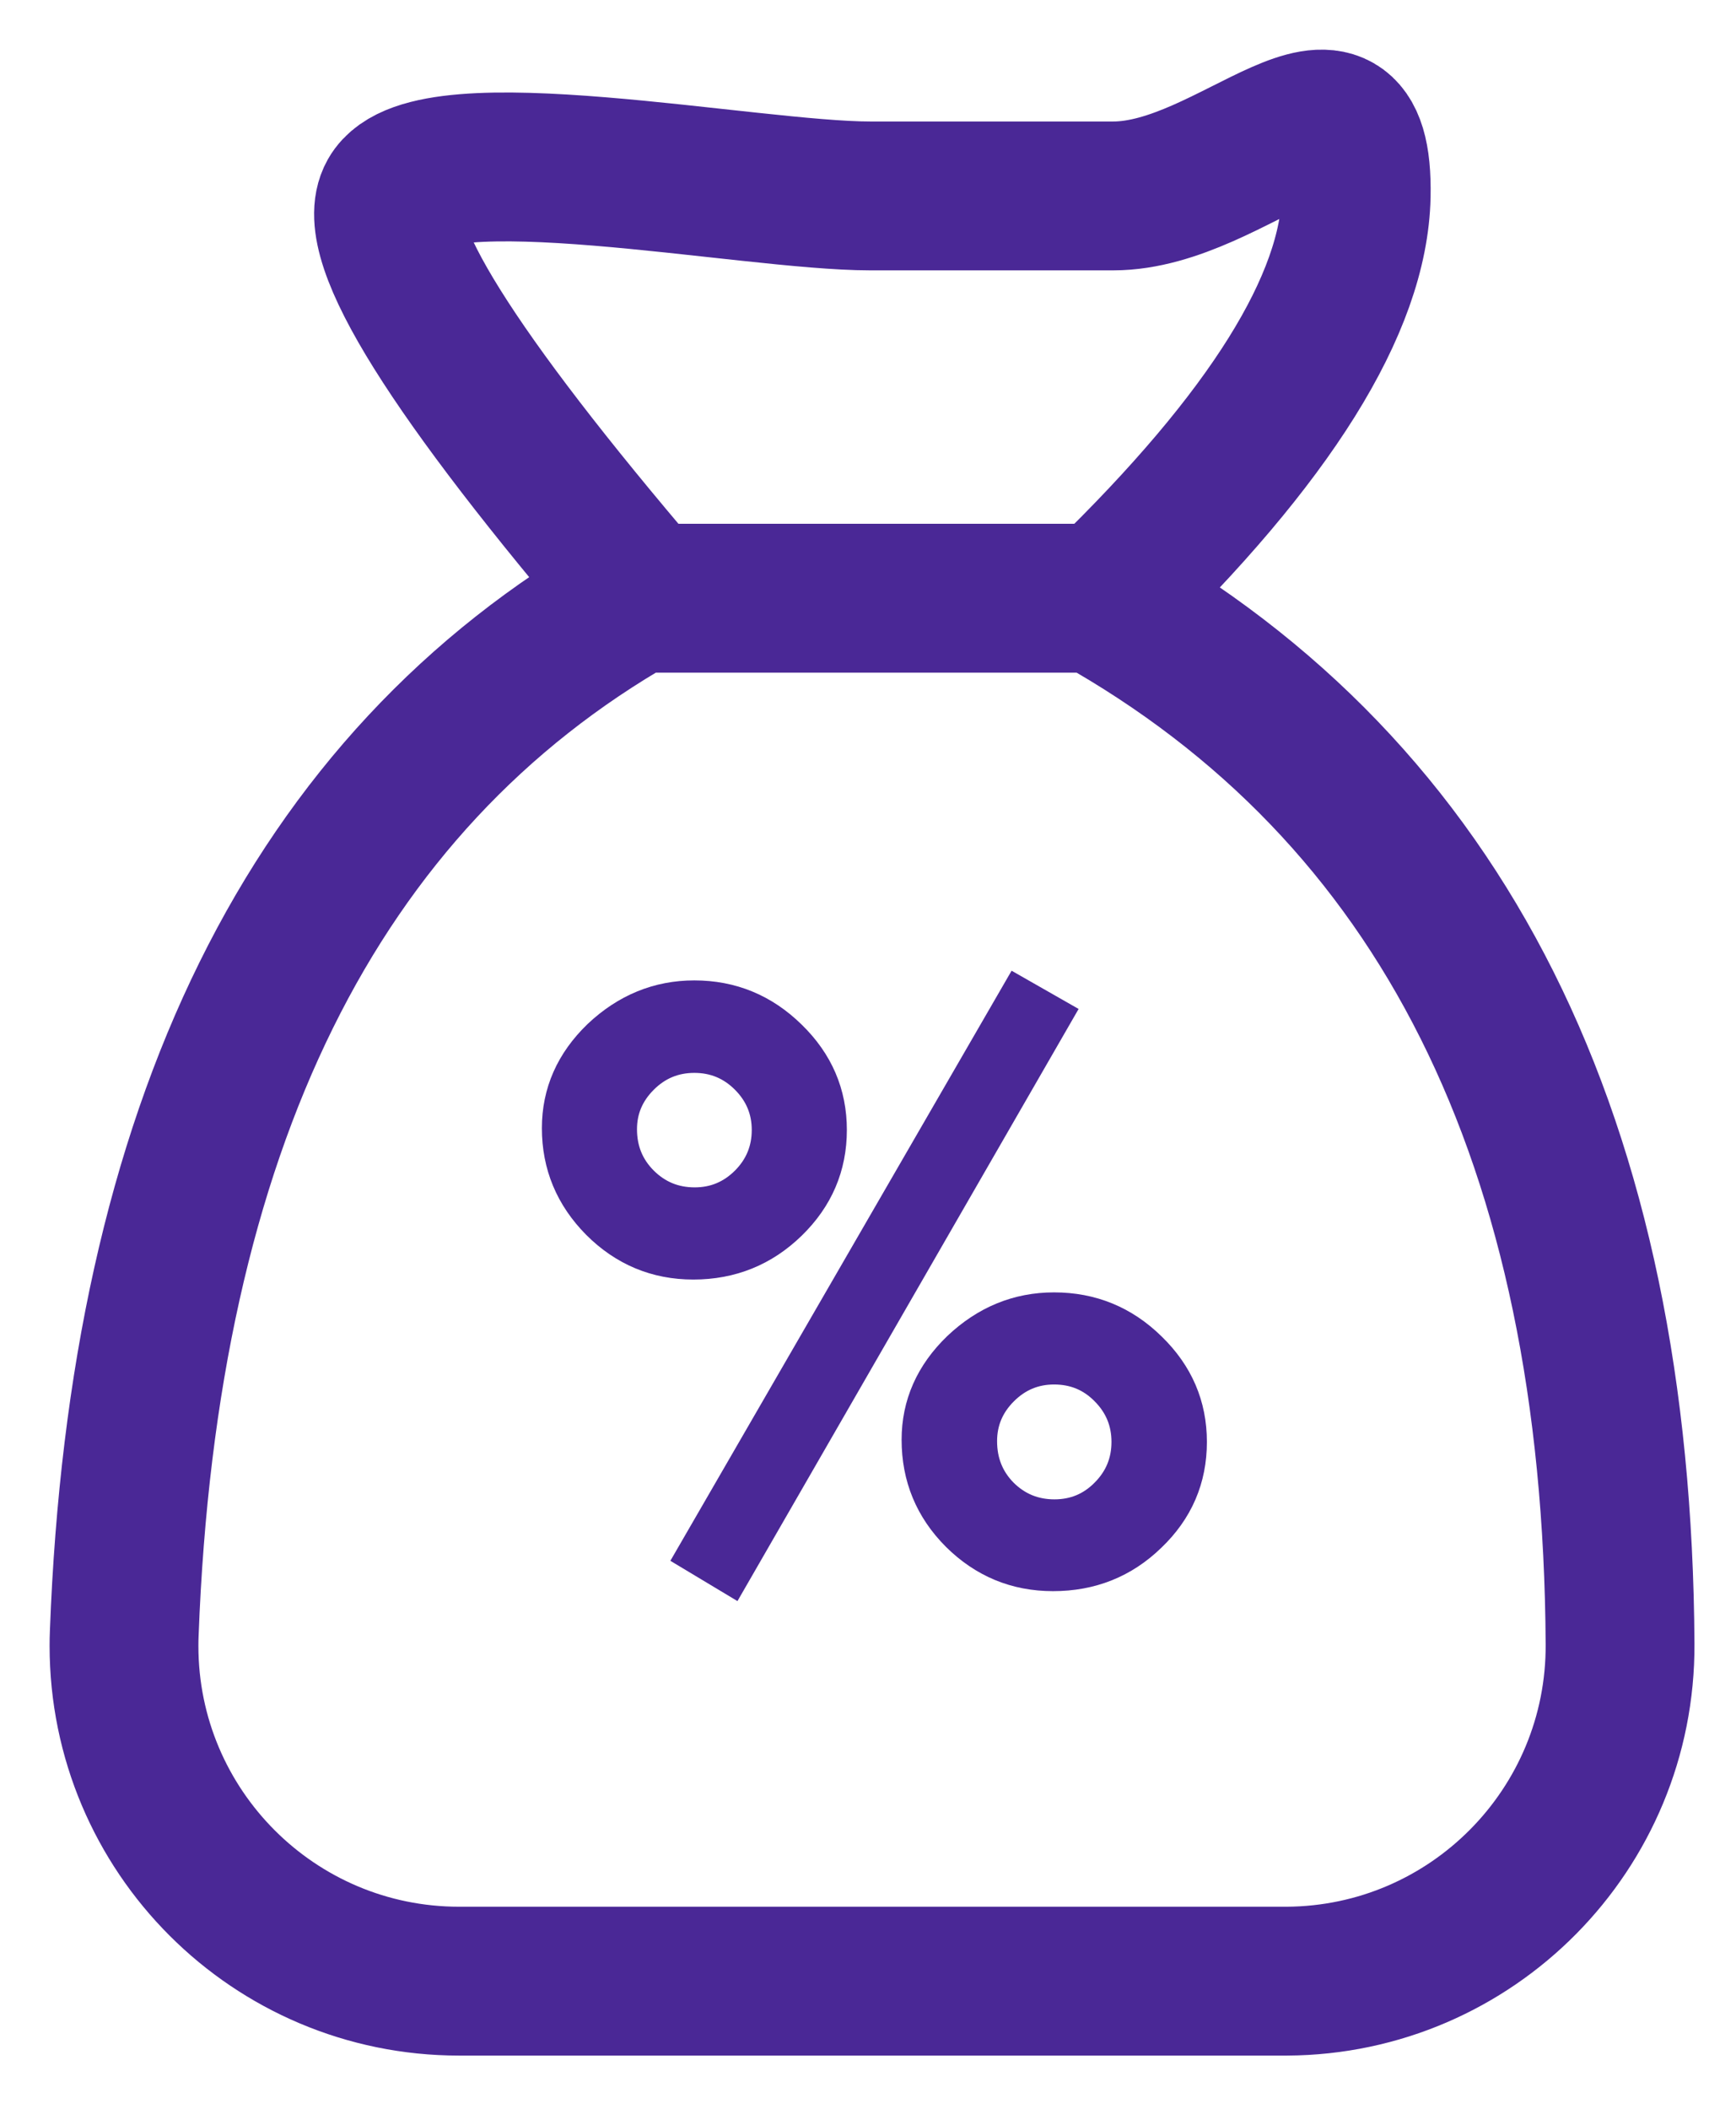
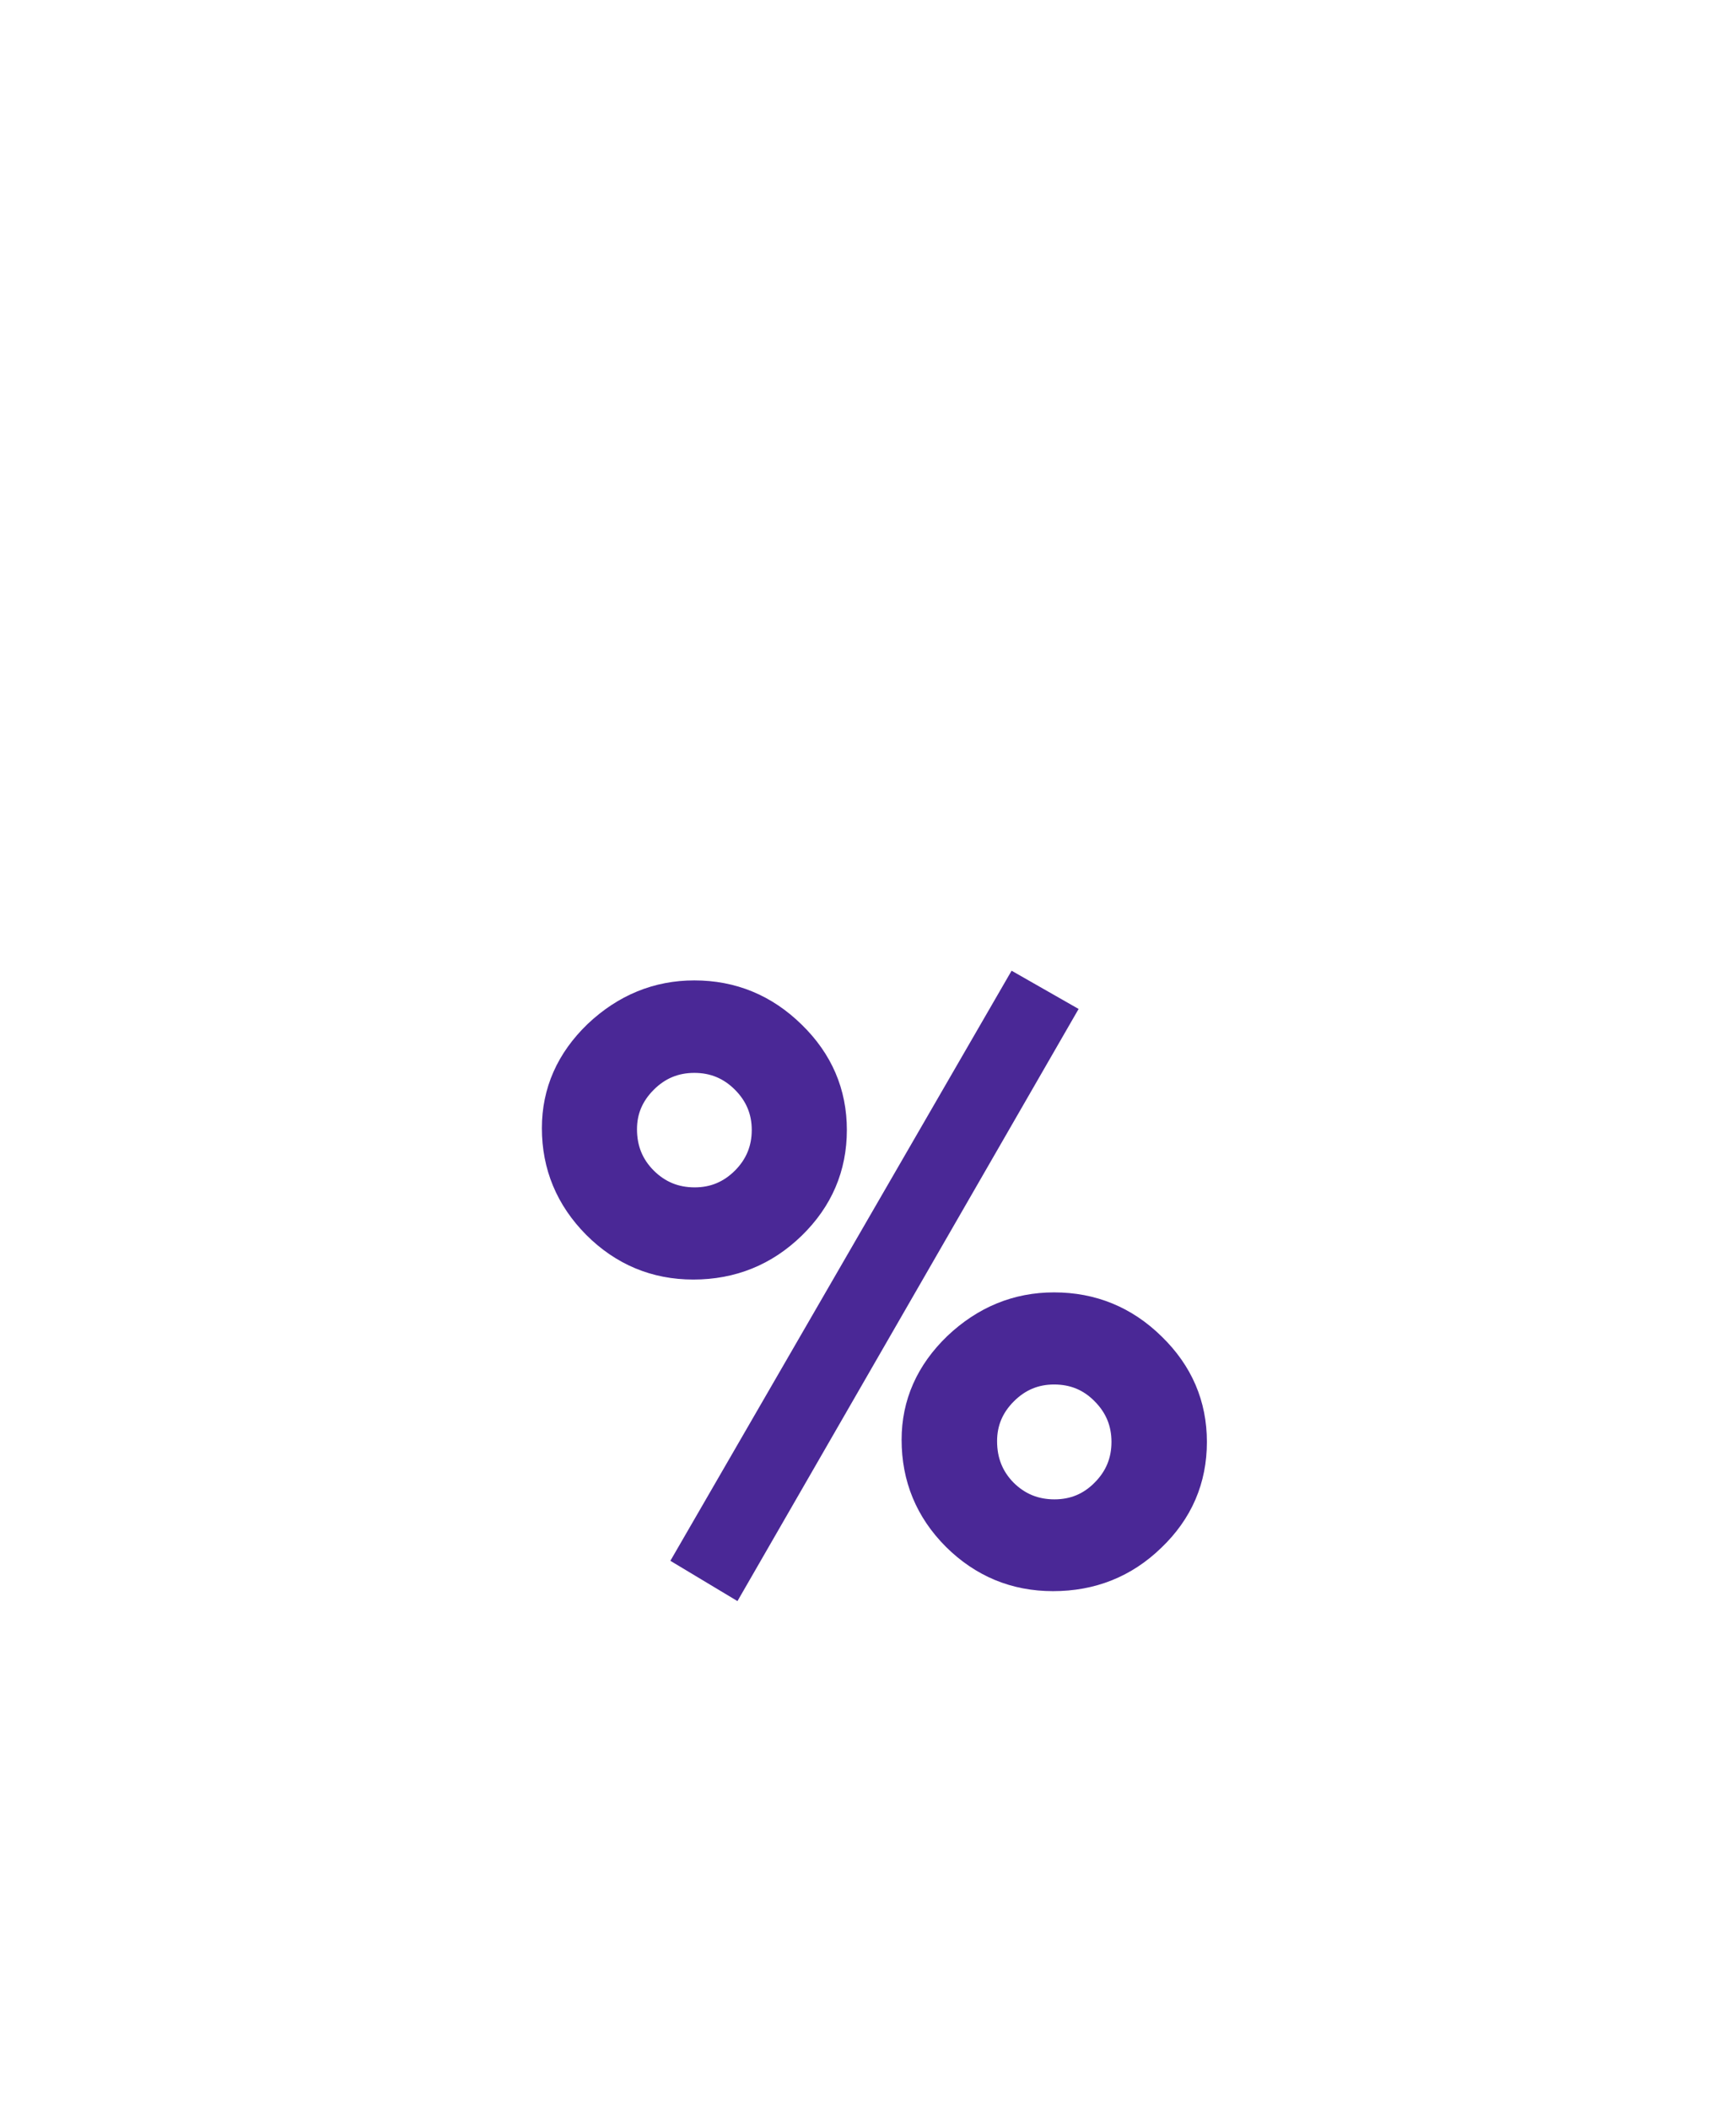
<svg xmlns="http://www.w3.org/2000/svg" width="28px" height="34px" viewBox="0 0 28 34" version="1.1">
  <title>taxes-desktop</title>
  <g id="Page-1" stroke="none" stroke-width="1" fill="none" fill-rule="evenodd">
    <g id="altac" transform="translate(-1070, -649)" stroke="#4A2896">
      <g id="taxes-desktop" transform="translate(1072, 651)">
-         <path d="M8.252,7.645 C11.09,7.645 13.387,7.645 15.684,7.645 C21.27,10.773 24.085,16.393 24.13,24.507 C24.146,27.492 21.74,29.926 18.755,29.942 C18.745,29.942 18.735,29.942 18.725,29.942 L5.405,29.942 C2.42,29.942 4.36451889e-09,27.522 4.36451852e-09,24.537 C4.36451852e-09,24.469 0.001,24.402 0.004,24.334 C0.31,16.175 3.059,10.612 8.252,7.645 Z M4.333,1.159 C4.924,0.107 10.076,1.159 12.036,1.159 C13.995,1.159 13.995,1.159 15.955,1.159 C17.914,1.159 19.928,-1.448 19.874,1.159 C19.837,2.897 18.486,5.059 15.82,7.645 L8.387,7.645 C5.29,4.022 3.939,1.86 4.333,1.159 Z" id="Combined-Shape" stroke-width="2.4" />
        <path d="M9.805,23.469 L15.055,14.36 L14.408,13.991 L9.152,23.077 L9.805,23.469 Z M9.182,18.38 C9.795,18.38 10.32,18.168 10.755,17.745 C11.191,17.321 11.409,16.812 11.409,16.218 C11.409,15.628 11.191,15.122 10.755,14.698 C10.32,14.271 9.801,14.057 9.199,14.057 C8.613,14.057 8.097,14.269 7.649,14.692 C7.21,15.116 6.99,15.615 6.99,16.189 C6.99,16.786 7.204,17.301 7.632,17.733 C8.063,18.164 8.58,18.38 9.182,18.38 Z M9.205,17.394 C8.877,17.394 8.598,17.279 8.368,17.05 C8.138,16.82 8.024,16.539 8.024,16.206 C8.024,15.894 8.138,15.623 8.368,15.393 C8.598,15.163 8.875,15.048 9.199,15.048 C9.524,15.048 9.801,15.163 10.031,15.393 C10.26,15.623 10.375,15.898 10.375,16.218 C10.375,16.543 10.26,16.82 10.031,17.05 C9.801,17.279 9.526,17.394 9.205,17.394 Z M14.984,23.404 C15.601,23.404 16.126,23.194 16.557,22.775 C16.997,22.355 17.216,21.846 17.216,21.248 C17.216,20.658 16.999,20.152 16.563,19.728 C16.128,19.3 15.607,19.087 15.001,19.087 C14.415,19.087 13.899,19.298 13.451,19.722 C13.012,20.146 12.792,20.643 12.792,21.213 C12.792,21.818 13.006,22.335 13.434,22.763 C13.865,23.19 14.382,23.404 14.984,23.404 Z M15.007,22.424 C14.679,22.424 14.4,22.309 14.17,22.08 C13.944,21.85 13.832,21.569 13.832,21.236 C13.832,20.92 13.946,20.647 14.176,20.417 C14.406,20.187 14.681,20.072 15.001,20.072 C15.33,20.072 15.607,20.187 15.833,20.417 C16.062,20.647 16.177,20.924 16.177,21.248 C16.177,21.573 16.062,21.85 15.833,22.08 C15.607,22.309 15.332,22.424 15.007,22.424 Z" id="%" stroke-width="0.5" fill="#4A2896" fill-rule="nonzero" />
      </g>
    </g>
  </g>
</svg>